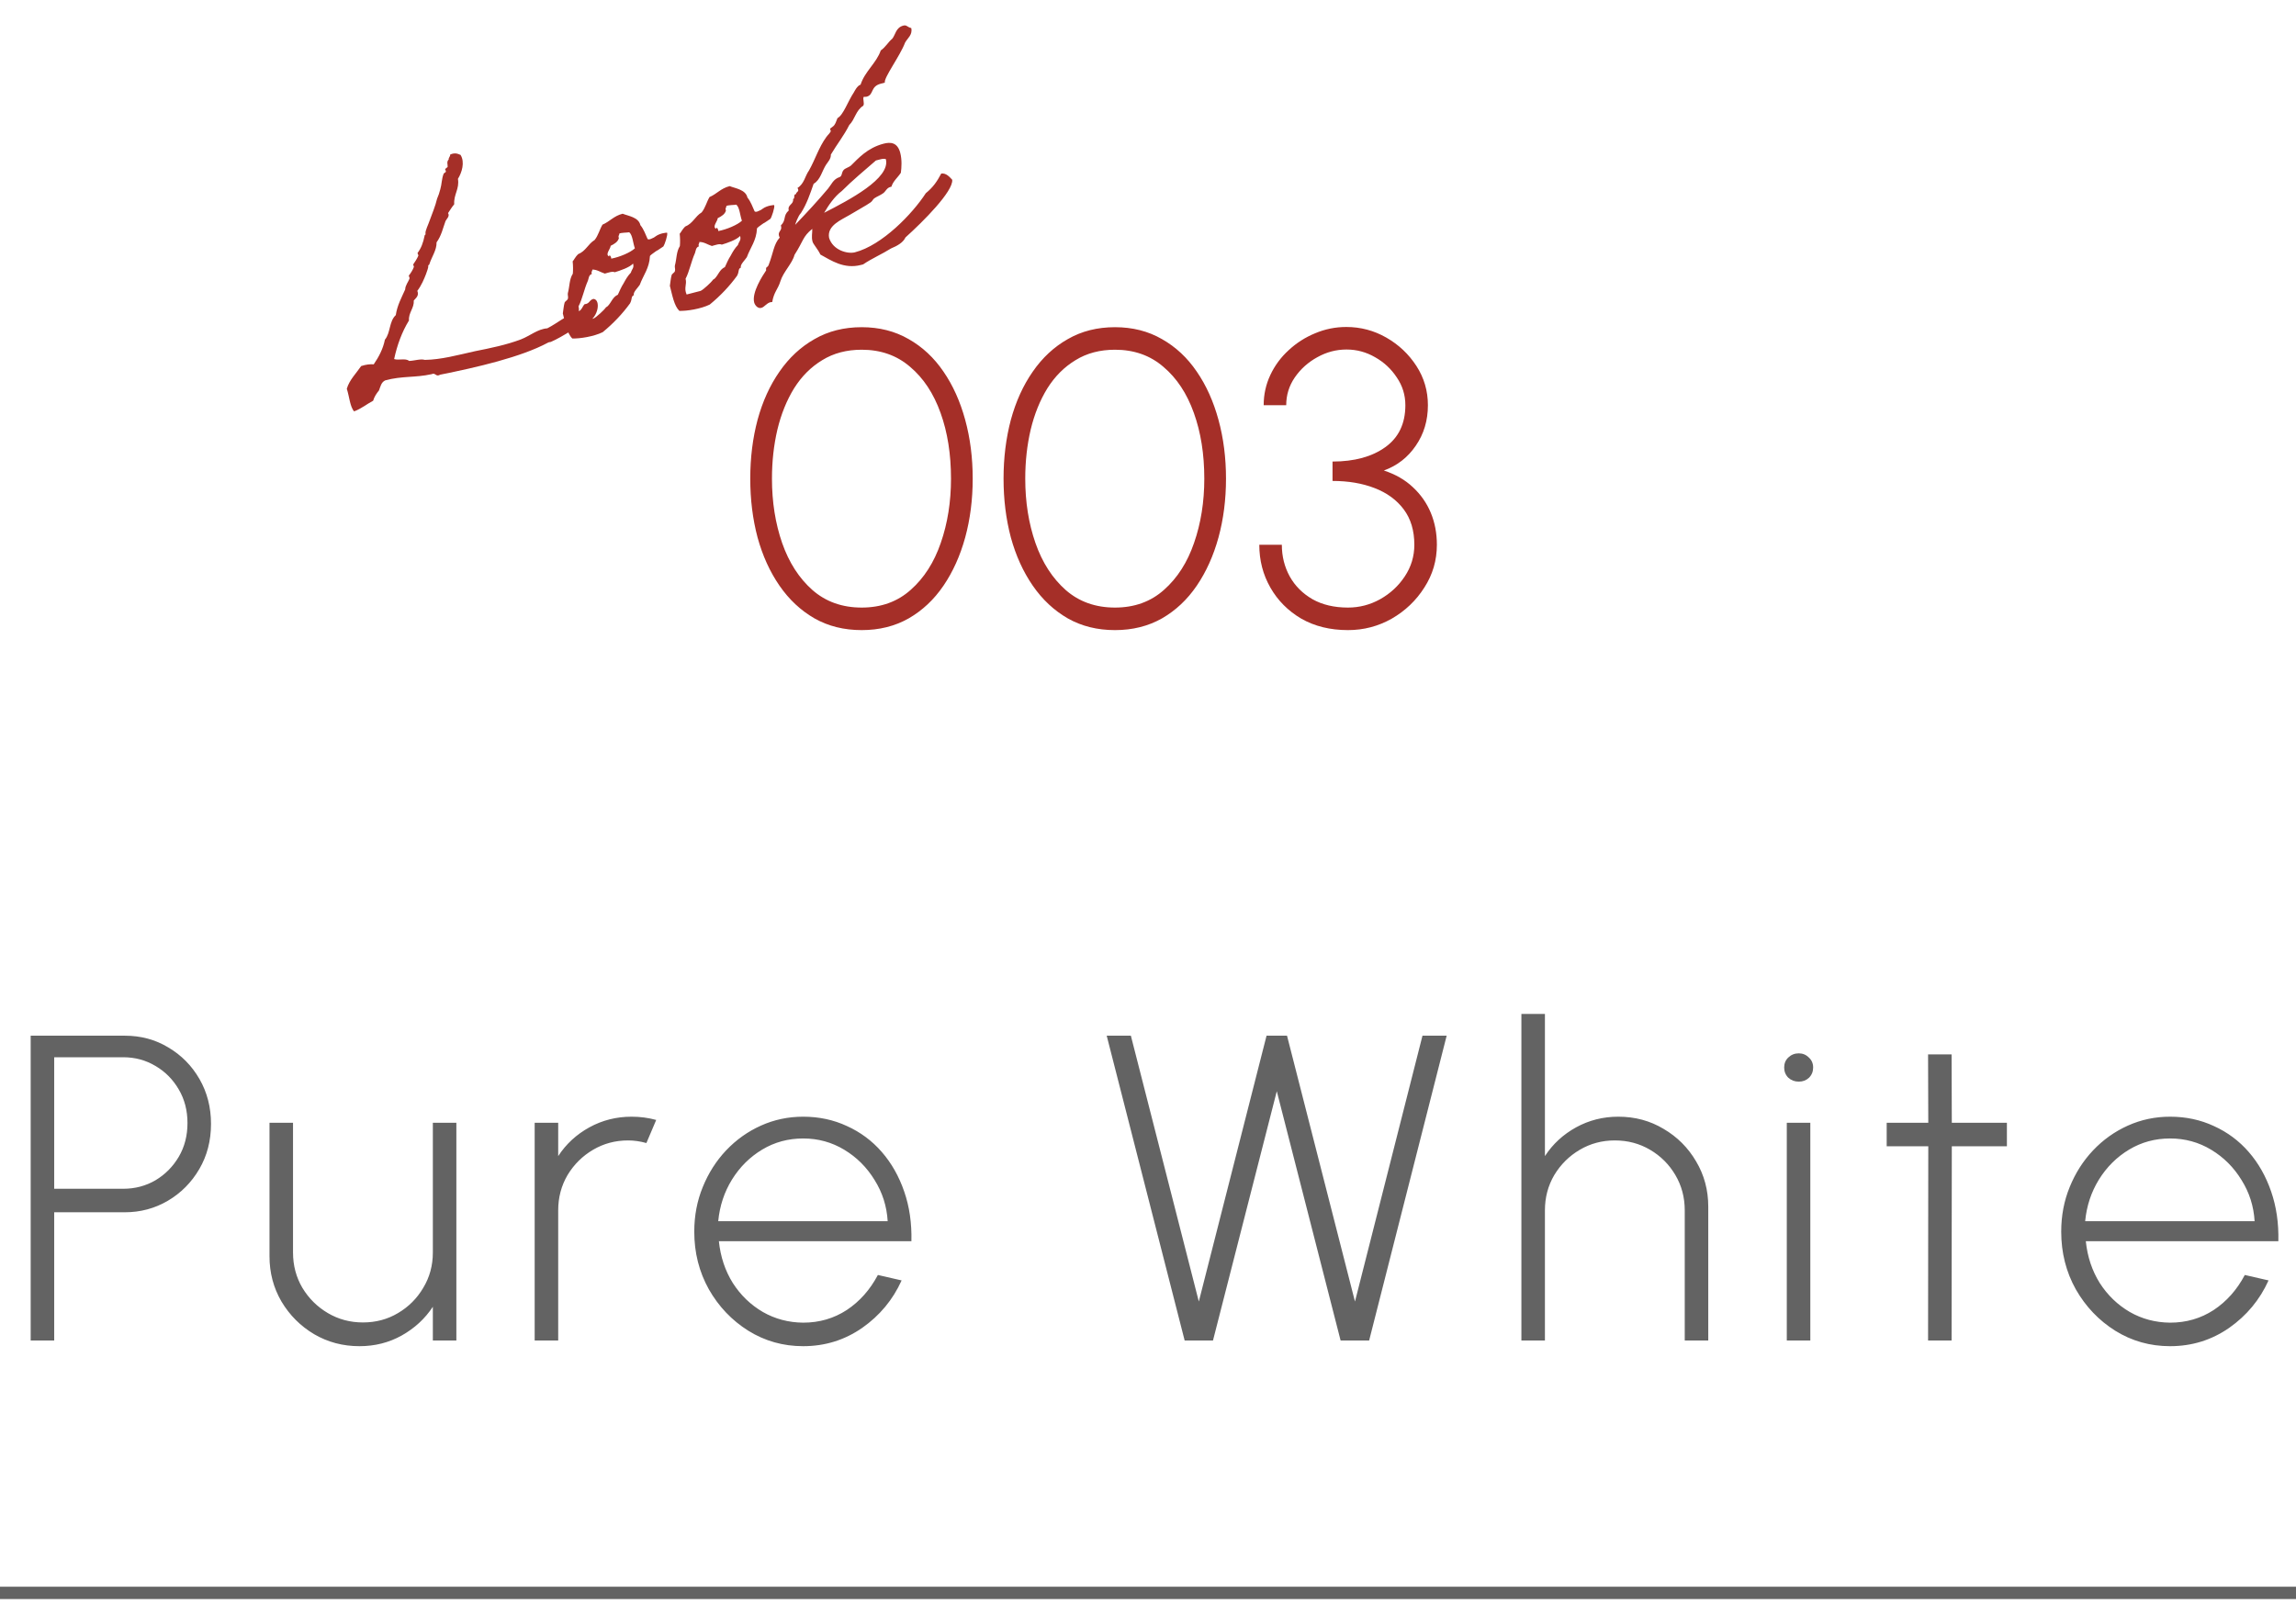
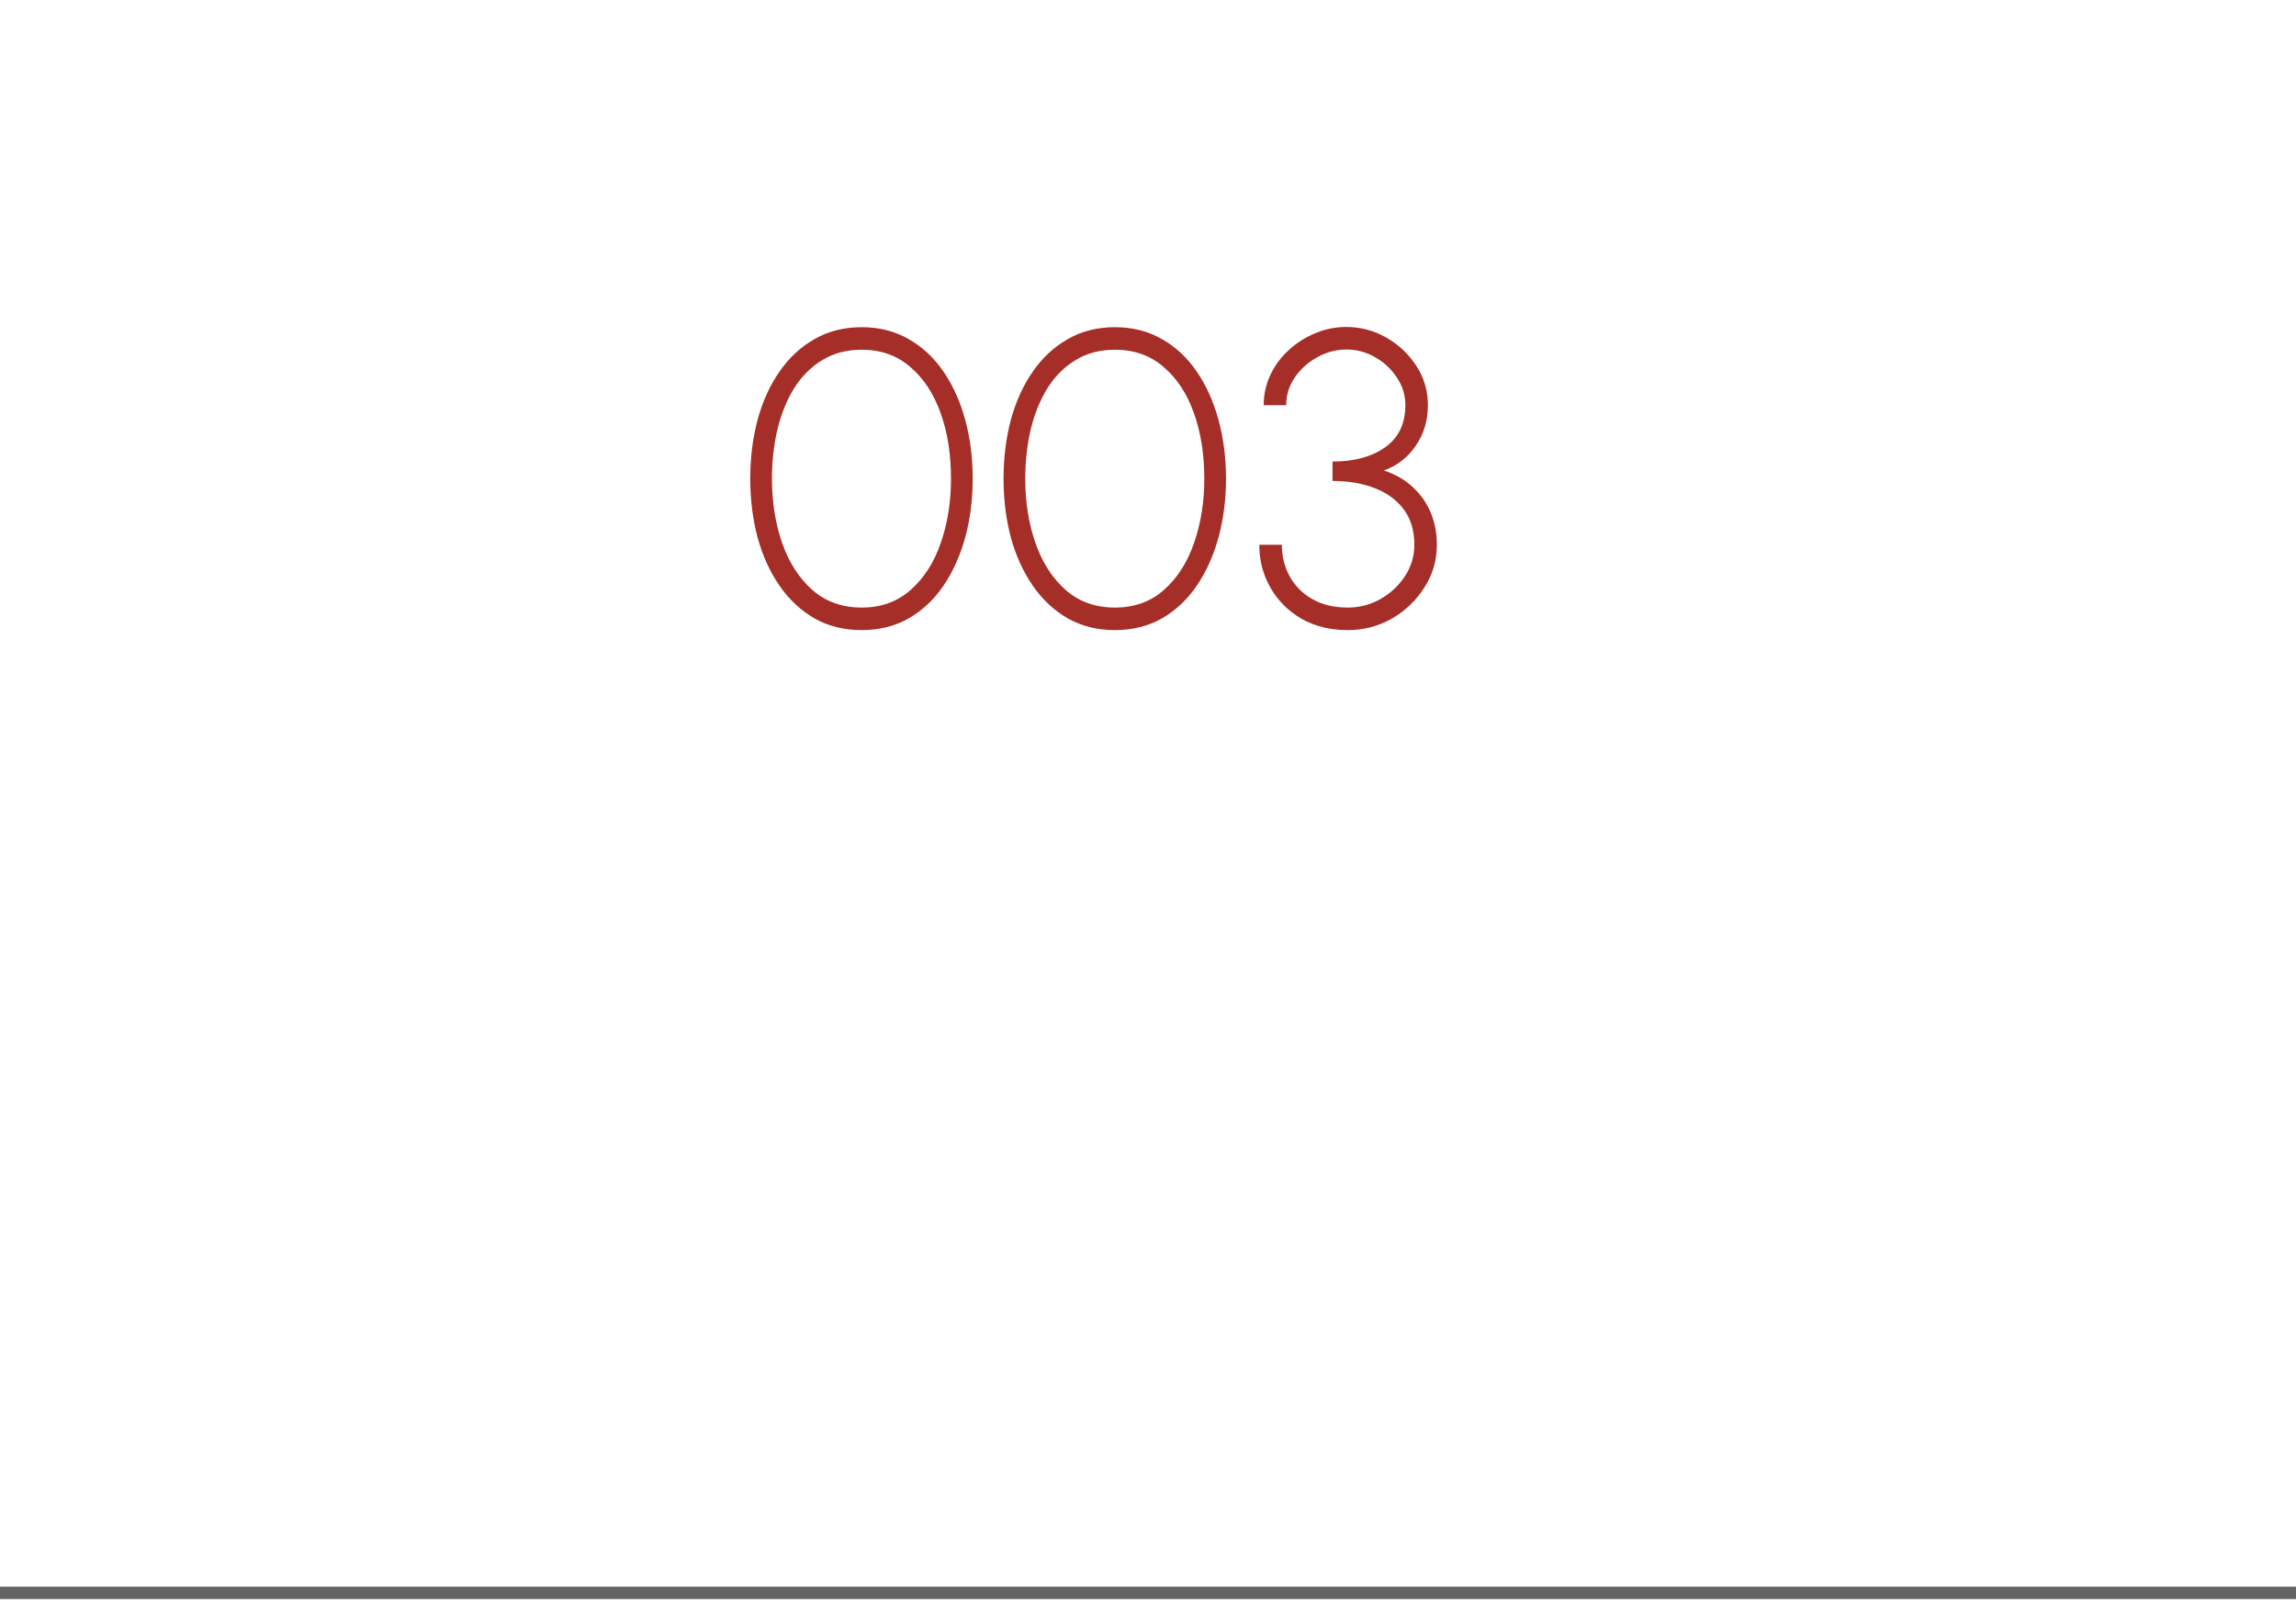
<svg xmlns="http://www.w3.org/2000/svg" width="186" height="130" viewBox="0 0 186 130" fill="none">
-   <path d="M36.468 12.524C36.864 12.348 37.089 12.462 37.308 12.552C37.68 13.142 37.411 13.995 37.098 14.491C37.236 15.313 36.74 15.759 36.797 16.552C36.609 16.772 36.456 17.032 36.297 17.269C36.459 17.521 36.174 17.741 36.094 17.909C35.892 18.451 35.764 19.096 35.366 19.64C35.382 20.272 34.977 20.792 34.775 21.432C34.747 21.513 34.678 21.433 34.69 21.577C34.714 21.669 34.567 22.049 34.511 22.21C34.364 22.591 34.138 23.139 33.808 23.567C33.961 23.968 33.709 24.131 33.521 24.351C33.56 24.978 33.085 25.321 33.13 25.97C32.562 26.9 32.173 27.955 31.929 29.096C32.303 29.22 32.86 29.003 33.143 29.248C33.58 29.233 34.073 29.057 34.419 29.163C35.736 29.142 37.062 28.776 38.474 28.46C39.708 28.215 41.035 27.946 42.216 27.495C42.95 27.207 43.566 26.657 44.337 26.605C45.202 26.161 45.79 25.593 46.805 25.258C47.143 25.146 47.164 24.847 47.358 24.65C47.789 24.612 47.712 24.314 48.08 24.219C48.684 24.284 48.487 25.705 47.611 26.103C46.636 26.501 45.698 27.233 44.621 27.707C44.552 27.724 44.454 27.725 44.391 27.766C42.221 28.938 38.616 29.77 35.659 30.362C35.298 30.577 35.289 30.163 34.963 30.321C33.619 30.619 32.572 30.448 31.2 30.826C30.873 30.984 30.819 31.341 30.7 31.641C30.495 31.89 30.319 32.156 30.229 32.472C29.691 32.758 29.291 33.106 28.689 33.335C28.352 32.981 28.294 32.09 28.094 31.505C28.302 30.791 28.85 30.258 29.259 29.662C29.666 29.532 29.977 29.502 30.276 29.522C30.686 28.927 31.031 28.274 31.181 27.526C31.648 26.965 31.509 26.046 32.063 25.535C32.178 24.747 32.53 24.117 32.824 23.454C32.833 23.109 33.084 22.848 33.179 22.554C33.191 22.502 33.103 22.353 33.12 22.325C33.217 22.226 33.462 21.845 33.529 21.631C33.54 21.579 33.459 21.454 33.476 21.425C33.584 21.274 33.794 20.951 33.885 20.732C33.919 20.674 33.808 20.531 33.825 20.502C34.116 20.109 34.279 19.699 34.407 19.054C34.418 19.003 34.504 19.054 34.469 18.916C34.438 18.703 34.699 18.195 34.795 17.901C35.009 17.308 35.269 16.702 35.408 16.103C35.516 15.855 35.6 15.613 35.672 15.324C35.79 14.927 35.776 14.49 35.939 14.08C35.95 14.028 36.128 13.958 36.116 13.912C36.15 13.854 36.052 13.758 36.063 13.706C36.097 13.648 36.246 13.56 36.263 13.532C36.284 13.33 36.156 13.118 36.35 12.921C36.332 12.755 36.487 12.69 36.468 12.524ZM46.405 22.178C46.431 21.902 46.429 21.511 46.392 21.178C46.472 21.108 46.613 20.802 46.83 20.599C47.472 20.336 47.623 19.783 48.173 19.445C48.469 19.075 48.569 18.608 48.807 18.204C49.404 17.952 49.705 17.507 50.44 17.318C50.878 17.498 51.736 17.595 51.878 18.244C52.163 18.587 52.298 19.017 52.462 19.367C52.497 19.407 52.623 19.423 52.795 19.33C53.099 19.178 52.824 19.347 53.116 19.149C53.465 18.888 54.039 18.837 54.045 18.86C54.115 19.038 53.834 19.845 53.743 19.967C53.703 20.002 53.617 20.048 53.451 20.165C53.119 20.397 53.319 20.223 53.011 20.45C52.679 20.682 52.645 20.74 52.651 20.763C52.606 21.729 52.116 22.296 51.828 23.081C51.726 23.254 51.235 23.723 51.357 23.912C51.094 24.029 51.239 24.212 51.04 24.582C50.426 25.426 49.695 26.202 48.827 26.916C48.088 27.278 46.956 27.447 46.364 27.429C45.941 27.023 45.791 26.156 45.595 25.399C45.645 25.117 45.66 24.794 45.738 24.529C45.76 24.426 45.978 24.32 46 24.217C46.057 24.055 45.969 23.907 46.003 23.751C46.154 23.198 46.109 22.646 46.405 22.178ZM50.17 18.93C50.182 19.073 50.045 19.109 50.138 19.281C50.071 19.592 49.774 19.767 49.47 19.918C49.46 20.166 48.992 20.629 49.35 20.782C49.326 20.592 49.511 20.74 49.518 20.959C50.196 20.833 51.078 20.458 51.432 20.122C51.274 19.698 51.252 19.042 50.974 18.82C50.836 18.856 50.319 18.842 50.17 18.93ZM47.984 21.844C47.996 21.988 47.858 22.023 47.952 22.195C47.682 22.289 47.702 22.554 47.628 22.744C47.317 23.436 47.179 24.231 46.867 24.826C46.992 25.308 46.712 25.551 46.952 26.102L48.077 25.811C48.3 25.729 48.985 25.063 49.036 24.976C49.105 24.861 49.116 24.907 49.236 24.802C49.528 24.507 49.633 24.063 50.052 23.882C50.193 23.576 50.329 23.247 50.522 22.952C50.687 22.641 50.857 22.352 51.108 22.091C51.198 21.774 51.381 21.727 51.286 21.36C50.978 21.684 50.256 21.919 49.802 22.061C49.606 21.964 49.297 22.093 48.998 22.17C48.652 22.064 48.375 21.841 47.984 21.844ZM55.076 19.941C55.103 19.665 55.1 19.274 55.063 18.941C55.143 18.871 55.285 18.565 55.502 18.362C56.144 18.099 56.295 17.546 56.844 17.208C57.141 16.838 57.241 16.371 57.479 15.967C58.075 15.715 58.377 15.27 59.111 15.081C59.55 15.261 60.407 15.358 60.55 16.007C60.834 16.35 60.97 16.78 61.133 17.13C61.168 17.17 61.295 17.186 61.467 17.093C61.77 16.941 61.496 17.11 61.787 16.912C62.136 16.651 62.711 16.6 62.717 16.623C62.787 16.801 62.506 17.608 62.414 17.73C62.375 17.764 62.289 17.811 62.123 17.927C61.791 18.16 61.991 17.986 61.682 18.212C61.35 18.445 61.316 18.503 61.322 18.526C61.278 19.492 60.787 20.059 60.5 20.843C60.398 21.017 59.907 21.486 60.029 21.675C59.765 21.792 59.91 21.975 59.712 22.344C59.097 23.189 58.367 23.965 57.498 24.678C56.759 25.041 55.628 25.21 55.035 25.191C54.612 24.786 54.462 23.919 54.267 23.162C54.316 22.879 54.331 22.557 54.41 22.292C54.432 22.189 54.65 22.083 54.672 21.98C54.728 21.818 54.641 21.669 54.674 21.514C54.825 20.961 54.781 20.409 55.076 19.941ZM58.842 16.693C58.854 16.836 58.716 16.872 58.81 17.044C58.743 17.355 58.445 17.529 58.142 17.681C58.132 17.928 57.664 18.392 58.022 18.545C57.997 18.355 58.182 18.503 58.19 18.722C58.867 18.596 59.75 18.221 60.104 17.885C59.946 17.461 59.923 16.805 59.646 16.583C59.508 16.619 58.99 16.605 58.842 16.693ZM56.655 19.607C56.668 19.751 56.53 19.786 56.623 19.958C56.354 20.052 56.373 20.317 56.3 20.507C55.989 21.199 55.851 21.994 55.539 22.588C55.663 23.071 55.383 23.314 55.623 23.864L56.748 23.574C56.972 23.492 57.657 22.826 57.708 22.739C57.776 22.623 57.788 22.669 57.908 22.565C58.199 22.27 58.305 21.826 58.723 21.645C58.865 21.339 59 21.01 59.194 20.715C59.358 20.404 59.529 20.115 59.78 19.854C59.869 19.537 60.053 19.49 59.958 19.122C59.65 19.447 58.927 19.682 58.474 19.824C58.278 19.727 57.968 19.856 57.67 19.933C57.324 19.826 57.046 19.604 56.655 19.607ZM73.351 19.242C73.165 19.657 72.672 19.931 72.185 20.131C71.469 20.584 70.61 20.953 69.923 21.424L69.739 21.471C68.362 21.827 67.316 21.093 66.461 20.628C66.245 20.169 65.88 19.798 65.821 19.569C65.72 19.178 65.816 18.884 65.802 18.545C65.013 19.189 65.113 19.482 64.362 20.655C64.195 21.335 63.447 22.042 63.223 22.785C63.009 23.477 62.706 23.629 62.557 24.475C62.511 24.487 62.459 24.476 62.413 24.488C62.092 24.571 61.927 24.883 61.675 24.948C61.376 25.025 61.15 24.716 61.096 24.509C60.889 23.706 61.765 22.354 62.066 21.909C62.023 21.552 62.168 21.735 62.27 21.464C62.653 20.484 62.671 19.794 63.167 19.249C63.127 19.186 63.115 19.14 63.103 19.095C63.014 18.75 63.364 18.684 63.276 18.34L63.258 18.271C63.726 17.808 63.401 17.5 63.898 17.053C63.774 16.571 64.315 16.578 64.248 16.13C64.432 16.083 64.257 15.785 64.441 15.738L64.487 15.726C64.491 15.553 64.709 15.546 64.662 15.362C64.65 15.316 64.644 15.293 64.604 15.231C65.153 14.893 65.212 14.266 65.536 13.815C66.041 12.925 66.327 11.946 66.942 11.102C67.01 10.986 67.33 10.708 67.3 10.593C67.288 10.547 67.248 10.484 67.242 10.461C67.224 10.392 67.534 10.263 67.613 10.096C67.721 9.946 67.765 9.738 67.845 9.571C68.32 9.326 68.674 8.231 69.186 7.462C69.186 7.462 69.441 6.931 69.716 6.86C70.053 5.794 71.002 5.108 71.351 4.088C71.746 3.814 71.939 3.422 72.282 3.138C72.544 2.825 72.562 2.233 73.182 2.073C73.458 2.002 73.482 2.191 73.822 2.275C73.941 2.832 73.517 3.088 73.319 3.458C72.913 4.542 71.581 6.305 71.681 6.696L71.36 6.779C70.488 7.004 70.809 7.68 70.212 7.834C70.143 7.852 70.069 7.846 69.971 7.847C69.869 8.02 70.055 8.364 69.936 8.566C69.323 8.945 69.266 9.67 68.798 10.133C68.378 10.976 67.786 11.716 67.309 12.525C67.323 12.864 67.089 13.096 66.93 13.333C66.594 13.836 66.468 14.578 65.912 14.893C65.631 15.7 65.355 16.53 64.883 17.264C64.649 17.496 64.413 18.193 64.419 18.216C65.383 17.209 66.302 16.213 67.088 15.275C67.35 14.963 67.502 14.507 68.024 14.348C68.242 14.243 68.154 13.996 68.342 13.777C68.473 13.62 68.777 13.566 68.954 13.398C69.502 12.865 70.255 11.985 71.586 11.642C72.137 11.5 72.707 11.524 72.932 12.396C73.074 12.947 73.038 13.569 72.978 14.001C72.734 14.382 72.345 14.678 72.216 15.127L72.124 15.151C71.826 15.228 71.736 15.545 71.525 15.673C71.319 15.824 71.049 15.918 70.82 16.075C70.717 16.151 70.661 16.312 70.535 16.394C70.163 16.661 69.516 16.999 68.818 17.424C68.182 17.809 66.978 18.266 67.164 19.271C67.477 20.292 68.68 20.594 69.254 20.446C71.458 19.877 73.912 17.334 74.998 15.659C75.603 15.16 75.905 14.714 76.251 14.062C76.653 14.007 76.937 14.35 77.14 14.567C77.233 15.498 74.802 17.937 73.351 19.242ZM71.303 12.915L70.958 13.004C70.038 13.804 69.05 14.622 68.194 15.48C67.599 15.927 67.138 16.609 66.764 17.244C68.774 16.211 72.165 14.455 71.763 12.894C71.653 12.849 71.486 12.867 71.303 12.915Z" fill="#A52F28" />
  <path d="M69.806 51.059C68.375 51.059 67.101 50.743 65.986 50.112C64.87 49.47 63.923 48.585 63.146 47.458C62.368 46.331 61.776 45.029 61.371 43.553C60.976 42.065 60.779 40.476 60.779 38.786C60.779 37.095 60.976 35.506 61.371 34.019C61.776 32.531 62.368 31.229 63.146 30.114C63.923 28.987 64.87 28.108 65.986 27.477C67.101 26.834 68.375 26.513 69.806 26.513C71.226 26.513 72.494 26.834 73.61 27.477C74.725 28.108 75.666 28.987 76.433 30.114C77.199 31.229 77.785 32.531 78.191 34.019C78.597 35.506 78.799 37.095 78.799 38.786C78.799 40.476 78.597 42.065 78.191 43.553C77.785 45.029 77.199 46.331 76.433 47.458C75.666 48.585 74.725 49.47 73.61 50.112C72.494 50.743 71.226 51.059 69.806 51.059ZM69.806 49.233C71.384 49.233 72.708 48.754 73.779 47.796C74.861 46.838 75.672 45.57 76.213 43.992C76.765 42.404 77.041 40.668 77.041 38.786C77.041 36.802 76.76 35.027 76.196 33.461C75.632 31.883 74.81 30.638 73.728 29.725C72.657 28.801 71.35 28.339 69.806 28.339C68.589 28.339 67.524 28.62 66.611 29.184C65.698 29.736 64.938 30.497 64.329 31.466C63.732 32.435 63.281 33.551 62.977 34.813C62.684 36.064 62.537 37.388 62.537 38.786C62.537 40.679 62.813 42.42 63.365 44.009C63.918 45.587 64.735 46.855 65.817 47.813C66.898 48.76 68.228 49.233 69.806 49.233ZM90.325 51.059C88.894 51.059 87.621 50.743 86.505 50.112C85.389 49.47 84.443 48.585 83.665 47.458C82.887 46.331 82.296 45.029 81.89 43.553C81.496 42.065 81.298 40.476 81.298 38.786C81.298 37.095 81.496 35.506 81.89 34.019C82.296 32.531 82.887 31.229 83.665 30.114C84.443 28.987 85.389 28.108 86.505 27.477C87.621 26.834 88.894 26.513 90.325 26.513C91.745 26.513 93.013 26.834 94.129 27.477C95.245 28.108 96.186 28.987 96.952 30.114C97.718 31.229 98.305 32.531 98.71 34.019C99.116 35.506 99.319 37.095 99.319 38.786C99.319 40.476 99.116 42.065 98.71 43.553C98.305 45.029 97.718 46.331 96.952 47.458C96.186 48.585 95.245 49.47 94.129 50.112C93.013 50.743 91.745 51.059 90.325 51.059ZM90.325 49.233C91.903 49.233 93.227 48.754 94.298 47.796C95.38 46.838 96.191 45.57 96.732 43.992C97.284 42.404 97.561 40.668 97.561 38.786C97.561 36.802 97.279 35.027 96.715 33.461C96.152 31.883 95.329 30.638 94.247 29.725C93.177 28.801 91.869 28.339 90.325 28.339C89.108 28.339 88.043 28.62 87.13 29.184C86.218 29.736 85.457 30.497 84.848 31.466C84.251 32.435 83.8 33.551 83.496 34.813C83.203 36.064 83.056 37.388 83.056 38.786C83.056 40.679 83.332 42.42 83.885 44.009C84.437 45.587 85.254 46.855 86.336 47.813C87.418 48.76 88.748 49.233 90.325 49.233ZM109.2 51.059C107.758 51.059 106.496 50.749 105.414 50.129C104.343 49.498 103.509 48.658 102.912 47.61C102.314 46.562 102.016 45.407 102.016 44.145H103.842C103.842 45.08 104.056 45.937 104.484 46.714C104.912 47.48 105.526 48.095 106.327 48.557C107.127 49.008 108.085 49.233 109.2 49.233C110.124 49.233 110.992 49.008 111.804 48.557C112.626 48.095 113.291 47.48 113.798 46.714C114.317 45.937 114.576 45.08 114.576 44.145C114.576 42.995 114.289 42.037 113.714 41.271C113.139 40.505 112.35 39.93 111.347 39.547C110.355 39.163 109.223 38.972 107.949 38.972V37.4C109.719 37.4 111.144 37.011 112.226 36.233C113.308 35.456 113.849 34.323 113.849 32.835C113.849 32.013 113.618 31.263 113.156 30.587C112.705 29.9 112.119 29.353 111.398 28.947C110.677 28.53 109.905 28.322 109.082 28.322C108.248 28.322 107.459 28.53 106.715 28.947C105.972 29.353 105.363 29.9 104.89 30.587C104.428 31.263 104.197 32.013 104.197 32.835H102.371C102.371 31.968 102.551 31.151 102.912 30.384C103.272 29.618 103.768 28.947 104.399 28.373C105.031 27.787 105.746 27.33 106.546 27.003C107.346 26.665 108.186 26.496 109.065 26.496C110.226 26.496 111.308 26.784 112.311 27.358C113.314 27.933 114.125 28.699 114.745 29.657C115.365 30.615 115.675 31.675 115.675 32.835C115.675 34.075 115.348 35.168 114.694 36.115C114.052 37.062 113.19 37.732 112.108 38.127C113.043 38.431 113.827 38.882 114.458 39.479C115.1 40.076 115.585 40.769 115.911 41.558C116.238 42.347 116.402 43.209 116.402 44.145C116.402 45.407 116.064 46.562 115.387 47.61C114.723 48.658 113.843 49.498 112.75 50.129C111.657 50.749 110.474 51.059 109.2 51.059Z" fill="#A52F28" />
-   <path d="M2.485 108.626V83.925H10.107C11.413 83.925 12.589 84.243 13.636 84.878C14.694 85.502 15.536 86.354 16.159 87.436C16.782 88.519 17.094 89.73 17.094 91.071C17.094 92.435 16.776 93.659 16.141 94.741C15.506 95.823 14.659 96.676 13.601 97.299C12.542 97.922 11.377 98.234 10.107 98.234H4.391V108.626H2.485ZM4.391 96.329H9.984C10.937 96.329 11.807 96.099 12.595 95.641C13.383 95.17 14.012 94.535 14.483 93.735C14.953 92.935 15.188 92.024 15.188 91C15.188 89.989 14.953 89.083 14.483 88.283C14.012 87.472 13.383 86.837 12.595 86.378C11.807 85.907 10.937 85.672 9.984 85.672H4.391V96.329ZM21.832 101.798V90.983H23.738V101.498C23.738 102.545 23.991 103.498 24.496 104.356C25.014 105.215 25.702 105.897 26.561 106.403C27.419 106.909 28.366 107.162 29.401 107.162C30.448 107.162 31.395 106.909 32.242 106.403C33.1 105.897 33.783 105.215 34.288 104.356C34.806 103.498 35.065 102.545 35.065 101.498V90.983H36.97V108.626H35.065V105.891C34.429 106.856 33.589 107.632 32.542 108.22C31.507 108.797 30.366 109.085 29.119 109.085C27.778 109.085 26.555 108.761 25.449 108.114C24.343 107.456 23.461 106.573 22.803 105.468C22.156 104.362 21.832 103.139 21.832 101.798ZM43.314 108.626V90.983H45.22V93.682C45.855 92.706 46.696 91.93 47.743 91.353C48.79 90.777 49.931 90.489 51.166 90.489C51.859 90.489 52.524 90.577 53.159 90.753L52.365 92.624C51.859 92.482 51.365 92.412 50.883 92.412C49.848 92.412 48.901 92.665 48.043 93.171C47.184 93.676 46.496 94.359 45.978 95.217C45.473 96.076 45.22 97.028 45.22 98.075V108.626H43.314ZM65.065 109.085C63.442 109.085 61.96 108.667 60.619 107.832C59.29 106.997 58.225 105.88 57.426 104.48C56.638 103.068 56.243 101.51 56.243 99.804C56.243 98.51 56.473 97.305 56.932 96.188C57.39 95.058 58.02 94.07 58.819 93.223C59.631 92.365 60.572 91.694 61.642 91.212C62.713 90.73 63.854 90.489 65.065 90.489C66.347 90.489 67.529 90.742 68.611 91.247C69.705 91.741 70.646 92.441 71.434 93.347C72.222 94.253 72.828 95.323 73.252 96.558C73.675 97.781 73.869 99.122 73.834 100.581H58.237C58.367 101.839 58.743 102.968 59.366 103.968C60.002 104.956 60.813 105.738 61.801 106.315C62.789 106.879 63.877 107.167 65.065 107.179C66.371 107.179 67.547 106.838 68.594 106.156C69.641 105.462 70.482 104.515 71.117 103.315L73.04 103.756C72.334 105.321 71.27 106.603 69.846 107.603C68.423 108.591 66.829 109.085 65.065 109.085ZM58.184 98.957H71.911C71.84 97.746 71.487 96.635 70.852 95.623C70.229 94.6 69.411 93.782 68.4 93.171C67.388 92.559 66.277 92.253 65.065 92.253C63.854 92.253 62.748 92.553 61.748 93.153C60.748 93.753 59.931 94.564 59.296 95.588C58.672 96.599 58.302 97.722 58.184 98.957ZM95.97 108.626L89.654 83.925H91.612L97.117 105.468L102.604 83.925H104.262L109.767 105.468L115.236 83.925H117.195L110.914 108.626H108.603L103.433 88.424L98.264 108.626H95.97ZM138.387 97.775V108.626H136.482V98.075C136.482 97.028 136.229 96.076 135.723 95.217C135.217 94.359 134.535 93.676 133.676 93.171C132.818 92.665 131.865 92.412 130.818 92.412C129.783 92.412 128.836 92.665 127.978 93.171C127.119 93.676 126.431 94.359 125.913 95.217C125.408 96.076 125.155 97.028 125.155 98.075V108.626H123.249V82.161H125.155V93.682C125.79 92.706 126.631 91.93 127.678 91.353C128.724 90.777 129.865 90.489 131.1 90.489C132.453 90.489 133.676 90.818 134.77 91.477C135.876 92.124 136.752 93 137.399 94.106C138.058 95.211 138.387 96.434 138.387 97.775ZM144.749 90.983H146.655V108.626H144.749V90.983ZM145.72 87.648C145.39 87.648 145.108 87.542 144.873 87.331C144.649 87.107 144.537 86.831 144.537 86.501C144.537 86.172 144.649 85.901 144.873 85.69C145.108 85.466 145.39 85.355 145.72 85.355C146.037 85.355 146.308 85.466 146.531 85.69C146.766 85.901 146.884 86.172 146.884 86.501C146.884 86.831 146.772 87.107 146.549 87.331C146.325 87.542 146.049 87.648 145.72 87.648ZM162.58 92.888H158.117L158.099 108.626H156.194L156.211 92.888H152.841V90.983H156.211L156.194 85.443H158.099L158.117 90.983H162.58V92.888ZM175.801 109.085C174.178 109.085 172.696 108.667 171.355 107.832C170.026 106.997 168.962 105.88 168.162 104.48C167.374 103.068 166.98 101.51 166.98 99.804C166.98 98.51 167.209 97.305 167.668 96.188C168.126 95.058 168.756 94.07 169.556 93.223C170.367 92.365 171.308 91.694 172.378 91.212C173.449 90.73 174.59 90.489 175.801 90.489C177.083 90.489 178.265 90.742 179.348 91.247C180.441 91.741 181.382 92.441 182.17 93.347C182.959 94.253 183.564 95.323 183.988 96.558C184.411 97.781 184.605 99.122 184.57 100.581H168.973C169.103 101.839 169.479 102.968 170.102 103.968C170.738 104.956 171.549 105.738 172.537 106.315C173.525 106.879 174.613 107.167 175.801 107.179C177.107 107.179 178.283 106.838 179.33 106.156C180.377 105.462 181.218 104.515 181.853 103.315L183.776 103.756C183.07 105.321 182.006 106.603 180.583 107.603C179.159 108.591 177.566 109.085 175.801 109.085ZM168.92 98.957H182.647C182.576 97.746 182.223 96.635 181.588 95.623C180.965 94.6 180.147 93.782 179.136 93.171C178.124 92.559 177.013 92.253 175.801 92.253C174.59 92.253 173.484 92.553 172.484 93.153C171.485 93.753 170.667 94.564 170.032 95.588C169.409 96.599 169.038 97.722 168.92 98.957Z" fill="#636363" />
  <line x1="4.37114e-08" y1="129.076" x2="186" y2="129.076" stroke="#636363" />
</svg>